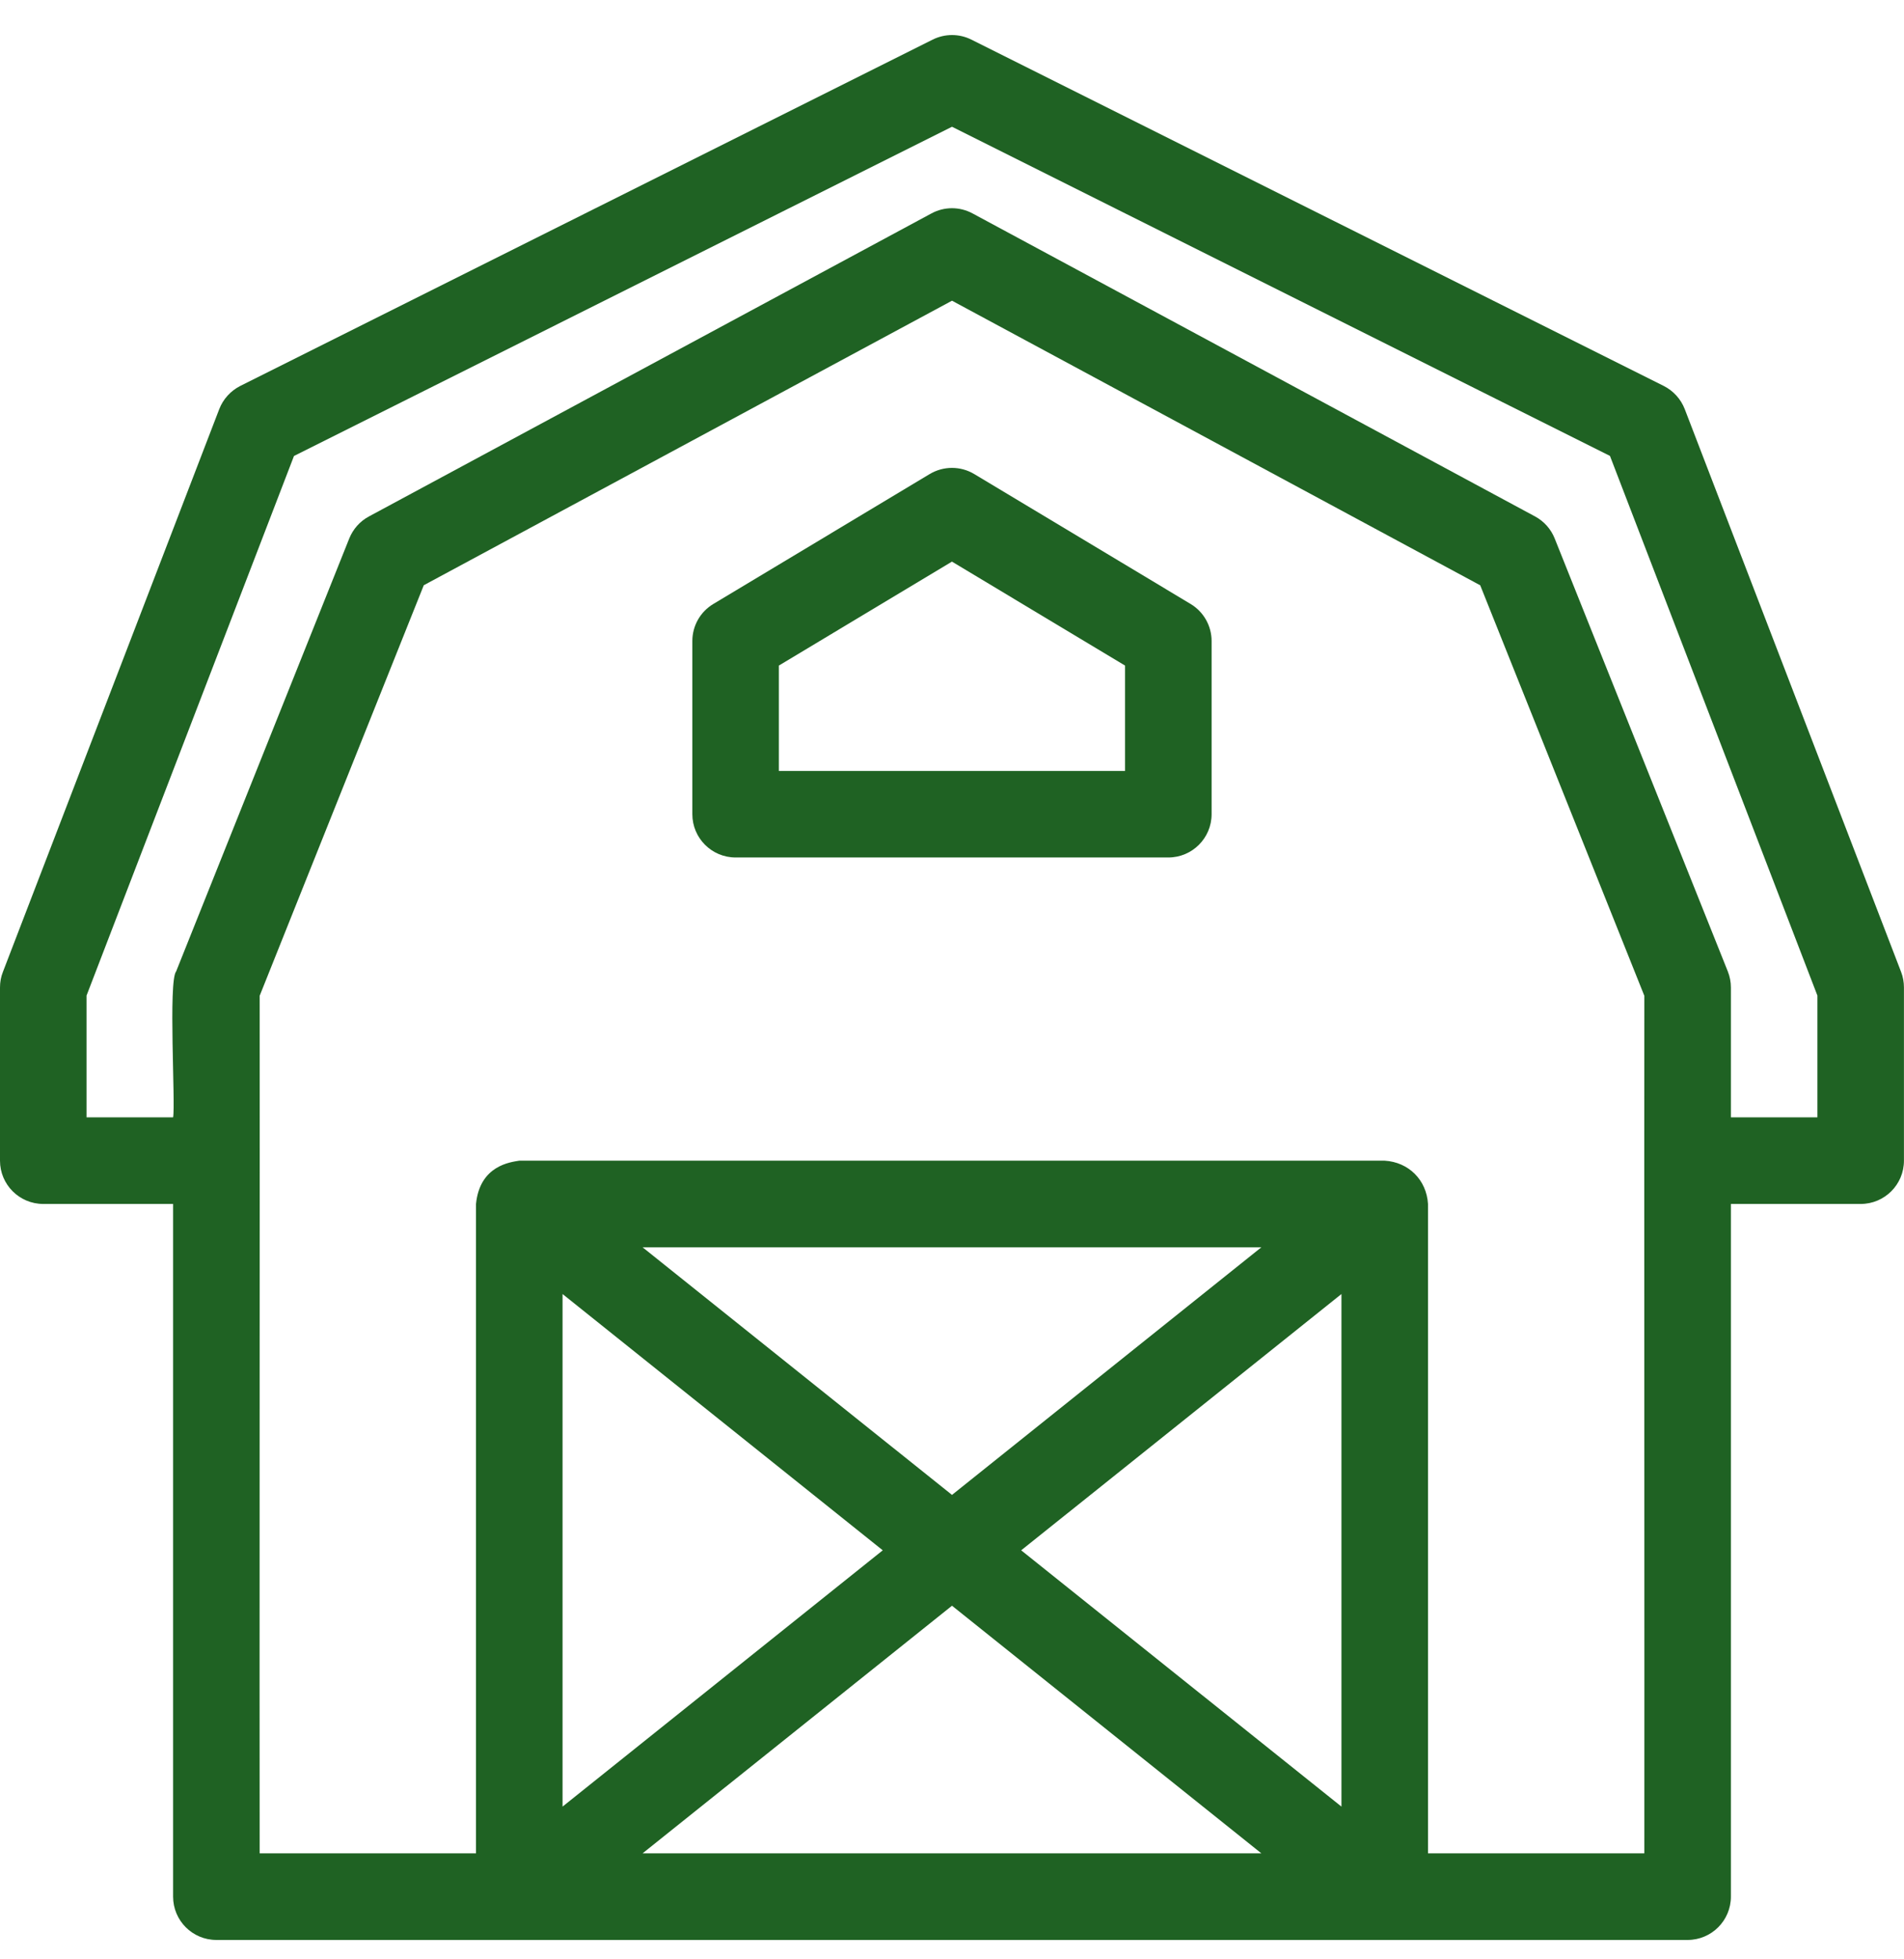
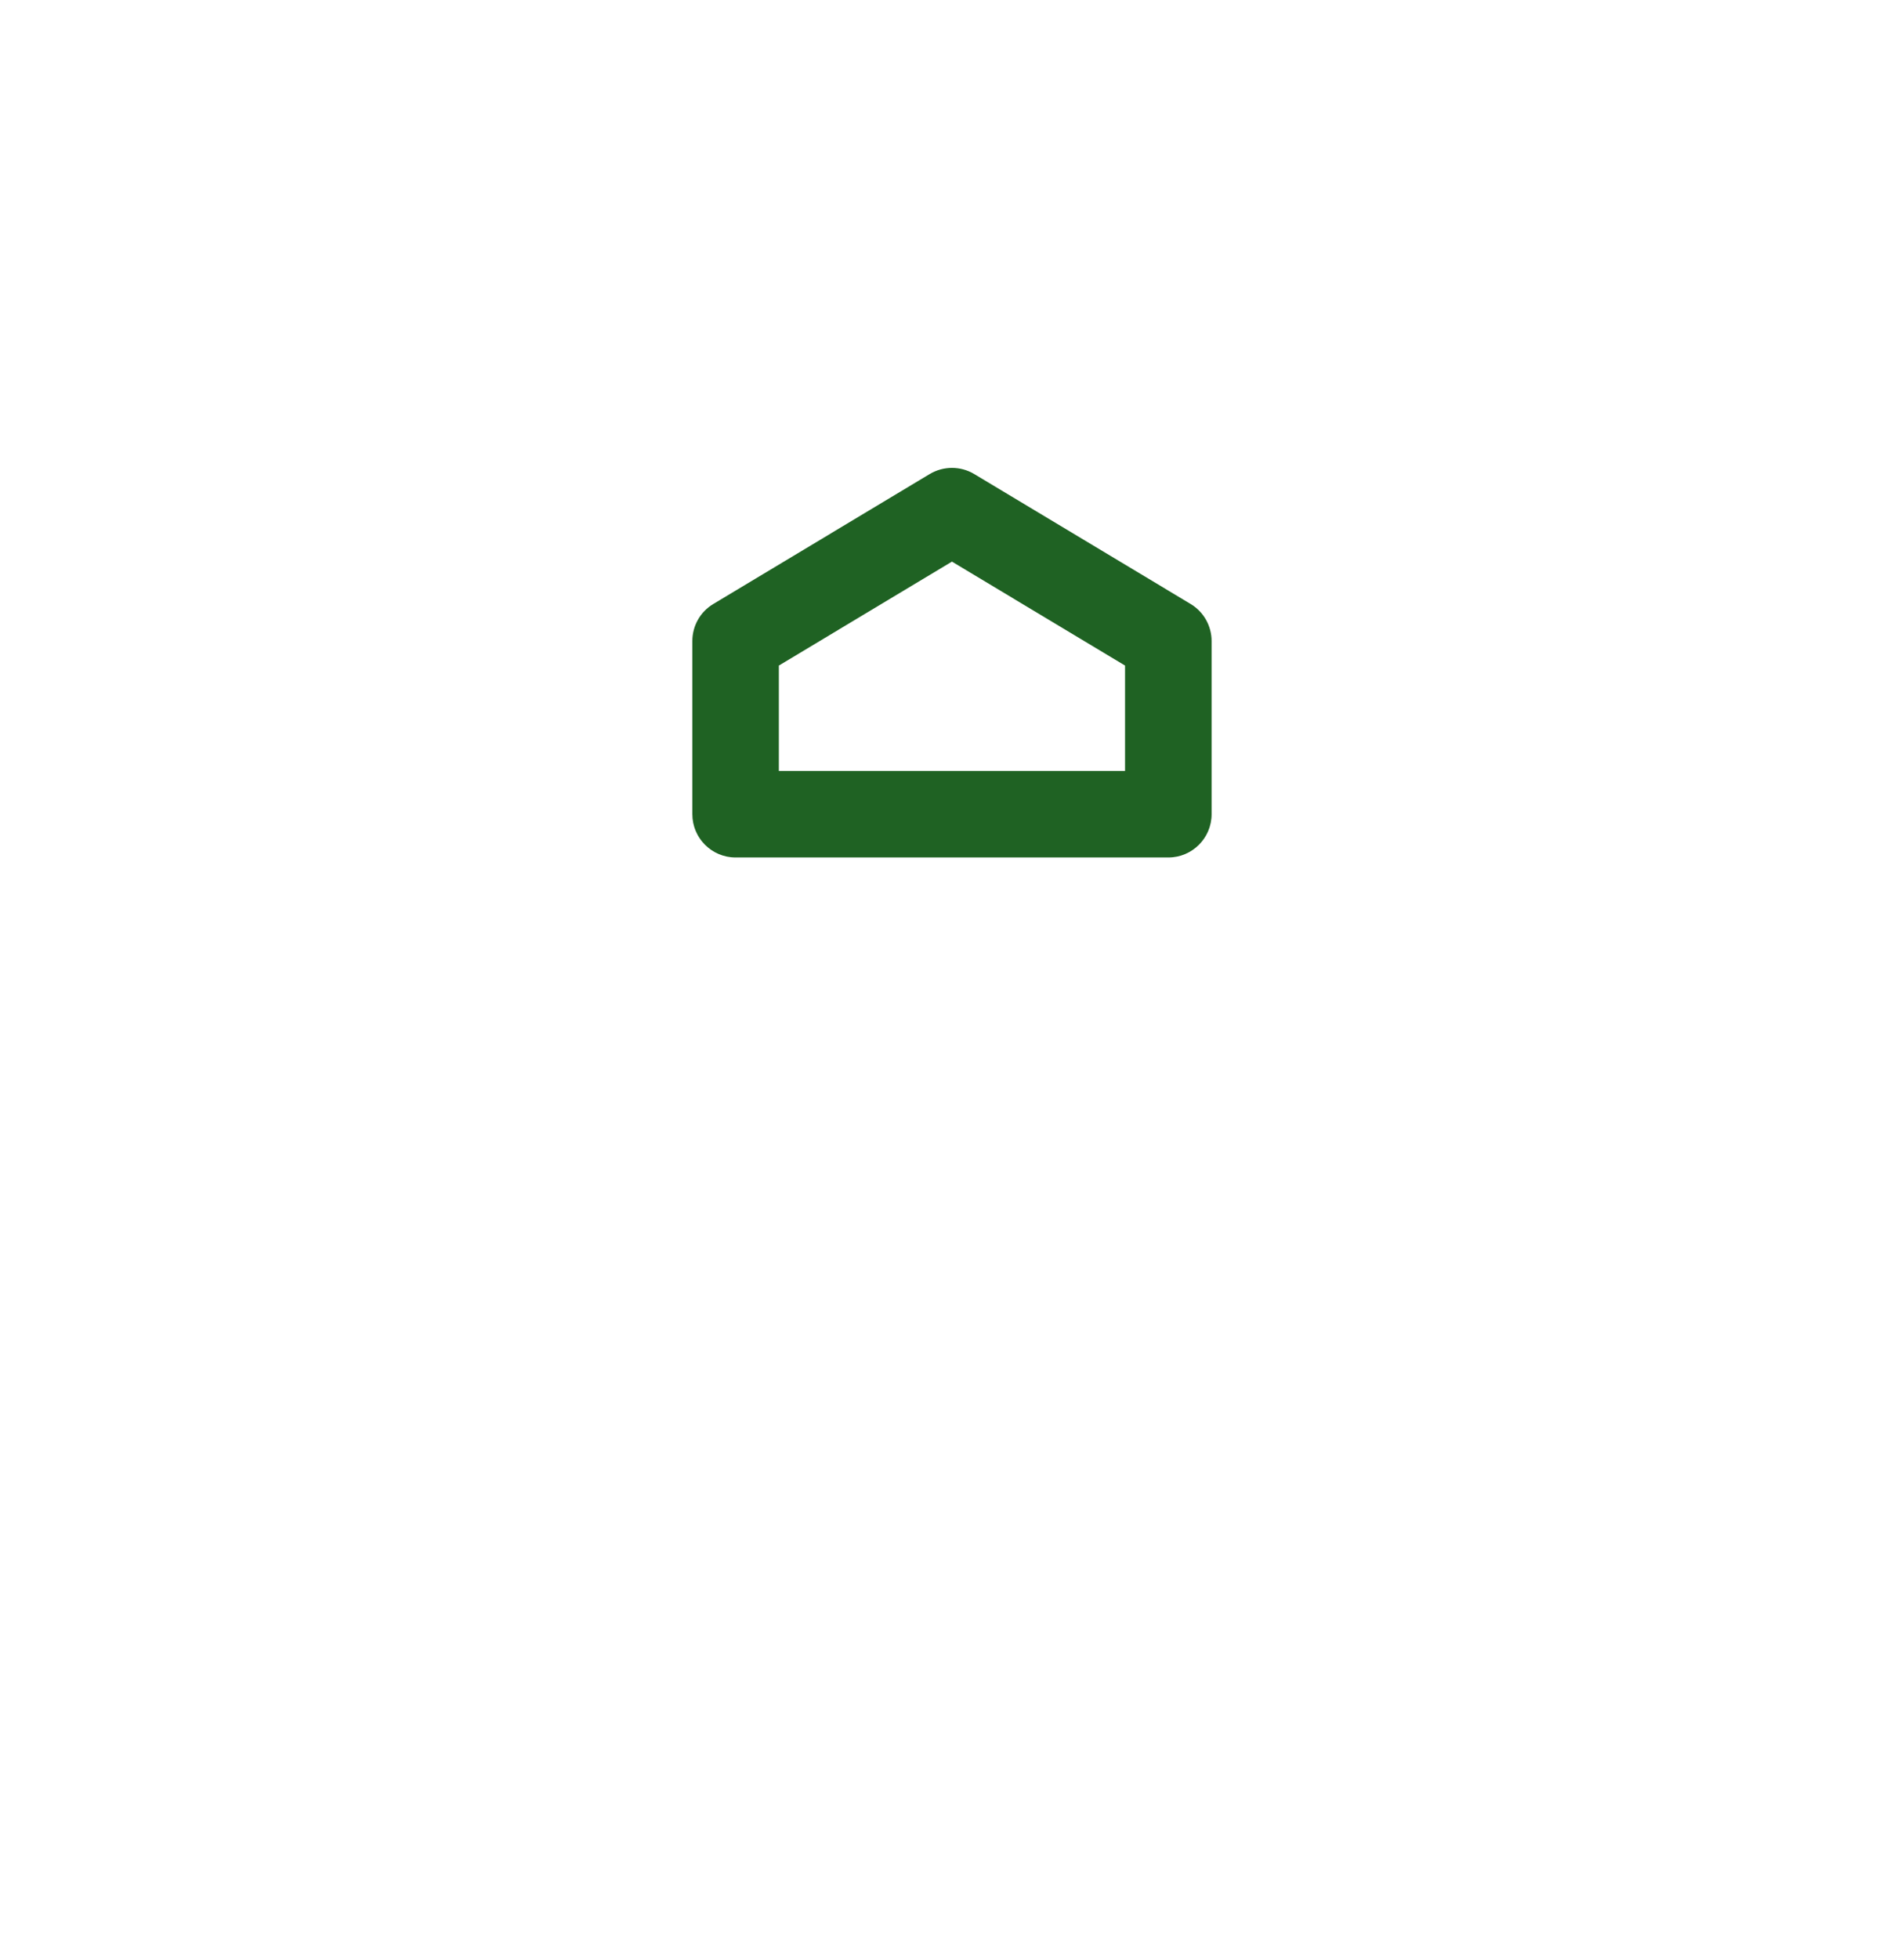
<svg xmlns="http://www.w3.org/2000/svg" fill="none" viewBox="0 0 35 36" height="36" width="35">
  <g clip-path="url(#clip0_1_4723)">
-     <path fill="#1F6223" d="M30.97 7.518C30.898 7.332 30.761 7.181 30.583 7.091L17.856 0.728C17.633 0.616 17.369 0.616 17.144 0.728L4.417 7.091C4.24 7.181 4.102 7.332 4.03 7.518L0.053 17.859C0.017 17.949 0 18.046 0 18.144V21.326C0 21.765 0.356 22.121 0.795 22.121H3.182V34.848C3.182 35.288 3.538 35.644 3.977 35.644H31.022C31.461 35.644 31.818 35.288 31.818 34.848V22.121H34.204C34.643 22.121 34.999 21.765 34.999 21.326V18.144C34.999 18.046 34.982 17.949 34.947 17.859L30.97 7.518ZM24.659 33.194L18.772 28.485L24.659 23.776V33.194ZM23.187 34.053H11.812L17.5 29.503L23.187 34.053ZM17.5 27.467L11.812 22.917H23.187L17.5 27.467ZM16.227 28.485L10.341 33.194V23.776L16.227 28.485ZM30.227 34.053H26.25V22.121C26.223 21.681 25.896 21.353 25.454 21.326H9.545C9.385 21.353 8.821 21.412 8.75 22.121V34.053H4.773C4.768 31.792 4.777 20.283 4.773 18.297L7.79 10.753L17.5 5.525L27.21 10.754L30.227 18.297C30.223 20.223 30.23 31.864 30.227 34.053ZM33.408 20.53H31.818V18.144C31.818 18.043 31.799 17.943 31.761 17.848L28.579 9.894C28.51 9.721 28.382 9.577 28.218 9.489L17.877 3.921C17.641 3.794 17.358 3.794 17.123 3.921L6.782 9.489C6.617 9.577 6.49 9.721 6.42 9.894L3.238 17.848C3.091 18.025 3.228 20.293 3.182 20.53H1.591V18.292L5.404 8.378L17.5 2.329L29.595 8.377L33.408 18.292V20.53Z" />
    <path fill="#1F6223" d="M21.886 11.097L17.909 8.71C17.657 8.559 17.343 8.559 17.09 8.71L13.113 11.097C12.873 11.24 12.727 11.499 12.727 11.778V14.96C12.727 15.399 13.083 15.755 13.522 15.755H21.476C21.916 15.755 22.272 15.399 22.272 14.96V11.778C22.272 11.499 22.125 11.24 21.886 11.097ZM20.681 14.165H14.317V12.229L17.499 10.319L20.681 12.229V14.165Z" />
  </g>
  <defs>
    <clipPath id="clip0_1_4723">
      <rect transform="translate(0 0.644)" fill="white" height="35" width="35" />
    </clipPath>
  </defs>
</svg>